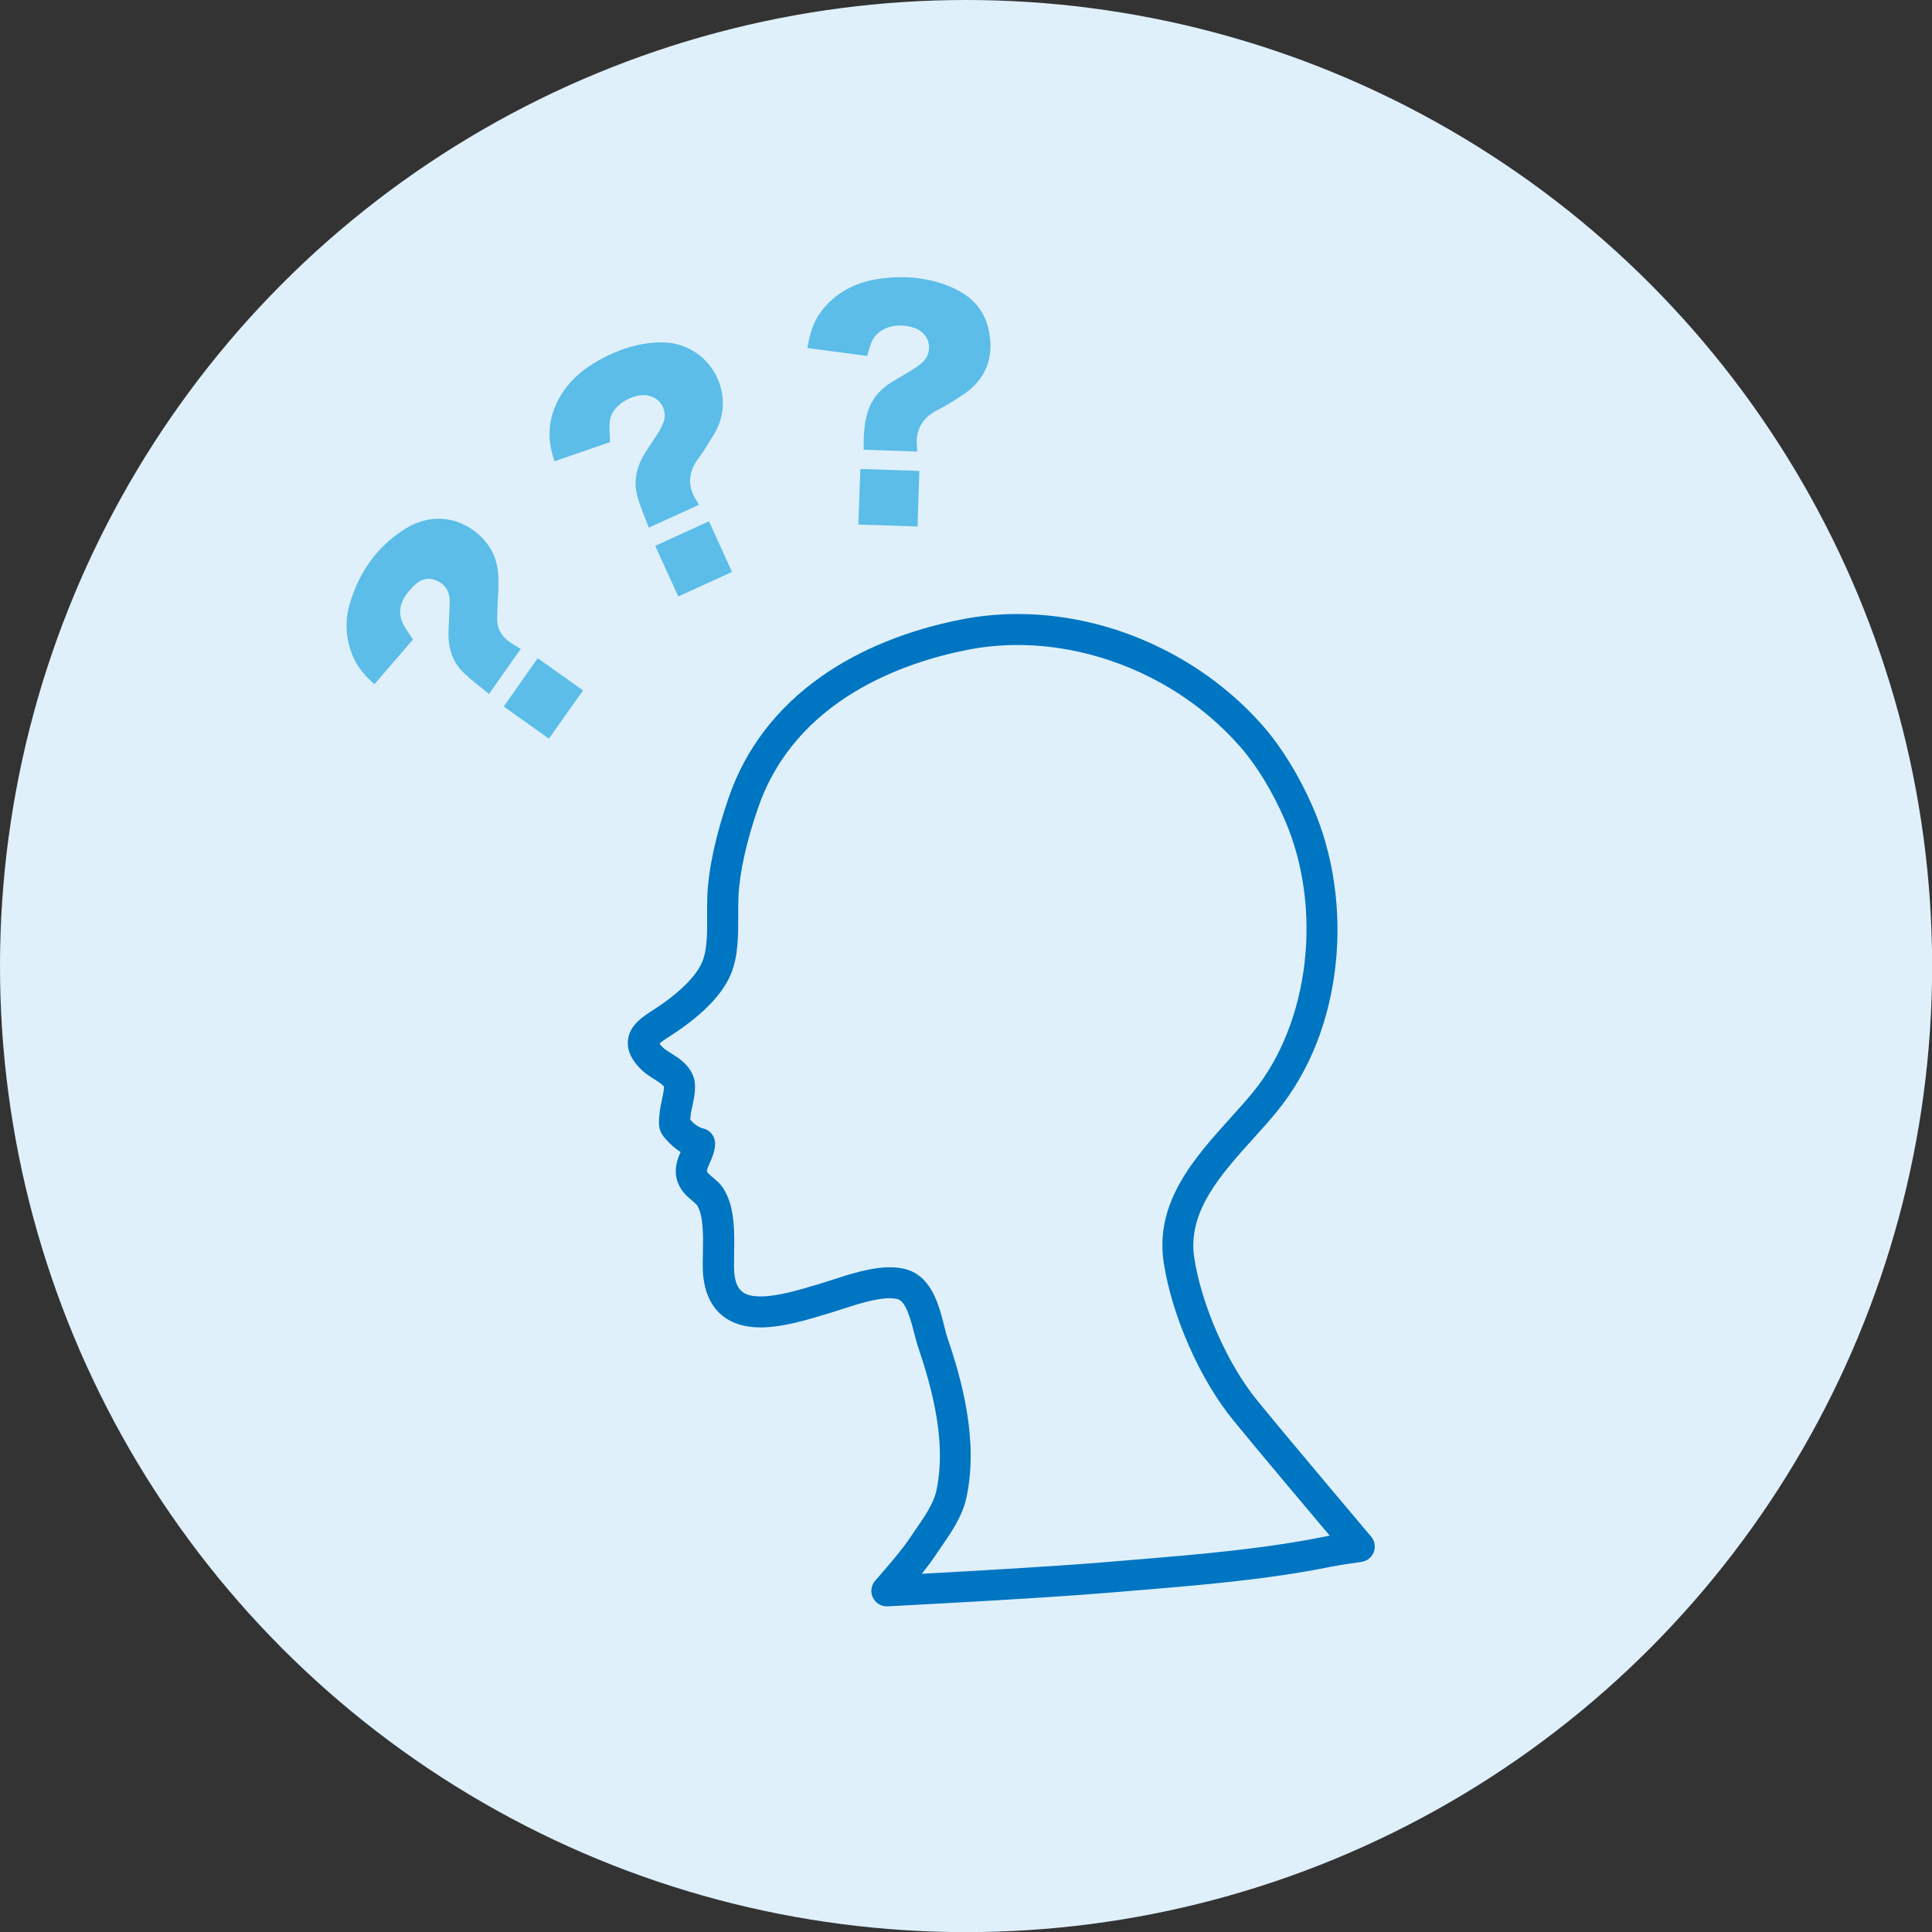
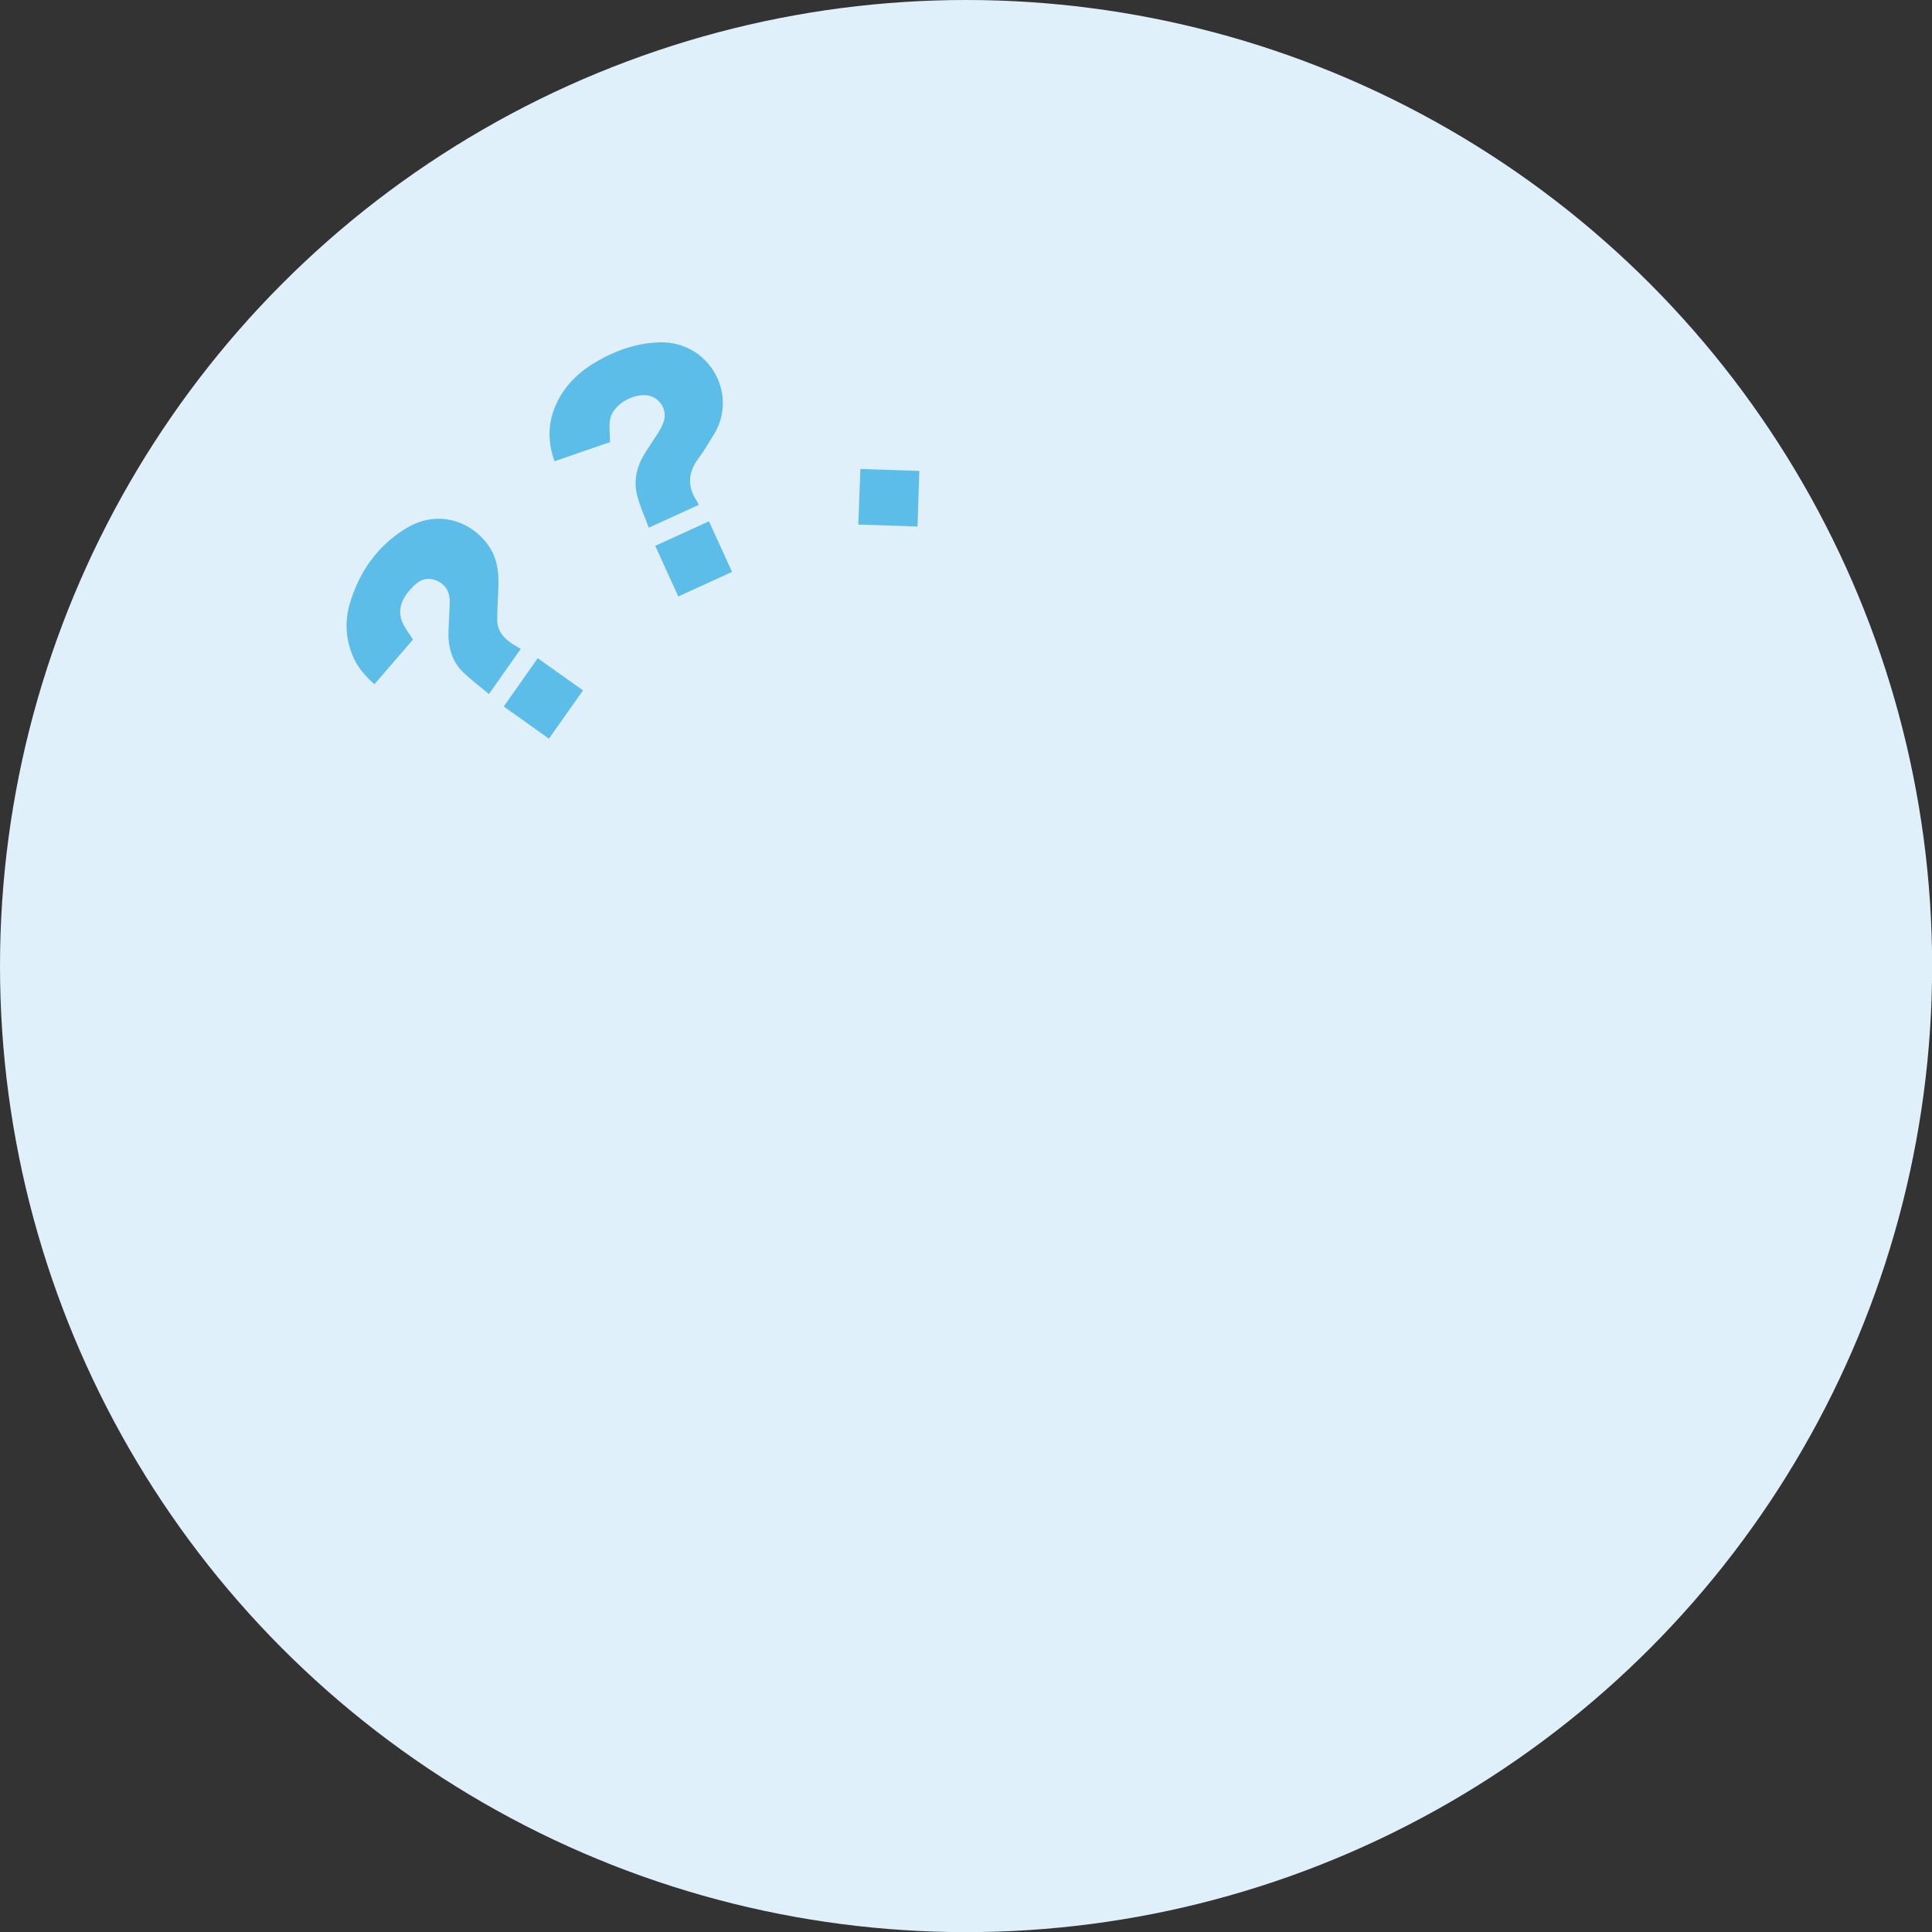
<svg xmlns="http://www.w3.org/2000/svg" id="_レイヤー_2" viewBox="0 0 159.59 159.59">
  <rect x="0" y="0" width="159.59" height="159.59" fill="#333333" stroke="none" />
  <defs>
    <style>.cls-1{fill:#5bbde8;}.cls-1,.cls-2,.cls-3{stroke-width:0px;}.cls-2{fill:#0075c2;}.cls-3{fill:#dff0fb;}</style>
  </defs>
  <g id="_診療案内">
    <circle class="cls-3" cx="79.8" cy="79.8" r="79.8" />
    <path class="cls-1" d="M53.59,43.58c-.34-.91-.72-1.74-.95-2.62-.32-1.21-.06-2.37.58-3.44.35-.57.74-1.12,1.1-1.69.18-.29.36-.6.48-.93.41-1.15-.43-2.28-1.64-2.26-1.19.02-2.52.9-2.75,1.94-.13.59-.02,1.23-.02,1.94-1.44.5-3.01,1.03-4.58,1.58-.59-1.65-.57-3.23.17-4.8.76-1.61,2.02-2.73,3.54-3.57,1.57-.87,3.23-1.42,5.05-1.45,4-.06,6.48,4.28,4.37,7.66-.41.65-.79,1.32-1.25,1.93-.87,1.17-.92,2.33-.12,3.54.05.08.09.16.16.29-1.36.62-2.71,1.24-4.12,1.88Z" />
    <path class="cls-1" d="M43,53.62c-.86,1.22-1.72,2.44-2.61,3.71-.74-.62-1.5-1.18-2.16-1.83-.94-.93-1.24-2.14-1.18-3.44.03-.76.08-1.53.1-2.29.02-.81-.28-1.44-1.04-1.79-.77-.35-1.43-.11-1.97.45-.75.76-1.33,1.65-.98,2.77.18.56.6,1.05.95,1.63-1,1.16-2.07,2.41-3.18,3.69-.77-.68-1.43-1.43-1.81-2.38-.56-1.37-.65-2.8-.24-4.22.76-2.64,2.26-4.78,4.6-6.24,3.03-1.88,6-.25,7.12,1.79.57,1.03.61,2.15.56,3.29-.03.81-.09,1.61-.09,2.41,0,.91.5,1.53,1.23,2,.22.14.45.28.72.44Z" />
-     <path class="cls-1" d="M75.78,37.3c-1.49-.05-2.96-.1-4.44-.15,0-1.98.08-3.91,1.82-5.24.62-.47,1.32-.81,1.98-1.23.34-.21.69-.42.99-.68.97-.83.76-2.3-.4-2.83-1.08-.49-3.02-.45-3.72,1.06-.17.36-.25.76-.38,1.17-1.62-.21-3.25-.43-4.93-.65.17-1.09.45-2.11,1.11-2.99,1.17-1.56,2.77-2.4,4.65-2.7,1.91-.31,3.81-.2,5.64.47,1.71.62,3.06,1.67,3.52,3.52.56,2.24-.05,4.18-2,5.51-.71.48-1.45.94-2.21,1.33-1.31.67-1.83,1.72-1.65,3.15,0,.07,0,.15,0,.26Z" />
+     <path class="cls-1" d="M75.78,37.3Z" />
    <path class="cls-1" d="M54.12,45.09c1.49-.68,2.95-1.34,4.44-2.03.63,1.39,1.26,2.76,1.91,4.18-1.48.67-2.93,1.34-4.44,2.03-.63-1.39-1.27-2.77-1.91-4.19Z" />
    <path class="cls-1" d="M45.35,61.02c-1.27-.91-2.49-1.77-3.74-2.66.95-1.35,1.88-2.66,2.81-3.99,1.25.89,2.48,1.76,3.74,2.66-.95,1.33-1.87,2.65-2.82,3.99Z" />
    <path class="cls-1" d="M70.9,43.33c.06-1.57.11-3.08.17-4.59,1.65.06,3.24.11,4.87.16-.05,1.54-.1,3.04-.15,4.59-1.64-.05-3.23-.11-4.89-.16Z" />
    <path class="cls-3" d="M90.13,52.75c-3.41-.86-7-1.02-10.47-.34-7.95,1.55-15.46,5.82-18.24,13.83-.83,2.4-1.59,5.23-1.71,7.77-.09,1.88.19,4.25-.54,5.97-.69,1.62-2.39,3.04-3.77,4.01-1.44,1.02-3.3,1.7-1.56,3.42.65.64,1.84.99,2.21,1.88.26.64-.22,1.97-.29,2.71-.09,1-.17.89.5,1.56.41.41.97.76,1.51.88-.03.89-.89,1.69-.62,2.66.23.82,1.15,1.15,1.53,1.78.89,1.47.62,3.95.64,5.74.07,5.49,5.54,3.59,9.06,2.52,1.69-.51,4.2-1.5,6-1.12,1.9.41,2.16,3.35,2.71,4.98,1.31,3.85,2.36,8.33,1.5,12.38-.34,1.62-1.53,3.08-2.46,4.47-.81,1.22-2.89,3.54-2.89,3.54,0,0,12.29-.62,18.27-1.13,6.03-.51,12.37-.94,18.22-2.13.72-.15,2.55-.4,2.55-.4,0,0-6.46-7.63-9.41-11.23-2.66-3.25-4.85-8.28-5.49-12.41-.85-5.46,4.04-9.33,7.12-13.11,5.2-6.39,6.03-16.33,2.79-23.79-.94-2.17-2.28-4.51-3.84-6.31-3.45-3.98-8.2-6.85-13.32-8.14Z" />
-     <path class="cls-2" d="M73.25,132.69c-.49,0-.94-.28-1.15-.73-.22-.46-.14-1.02.2-1.4.02-.02,2.02-2.27,2.78-3.4.18-.27.37-.54.55-.81.73-1.06,1.49-2.15,1.72-3.22.66-3.11.2-6.83-1.46-11.7-.14-.4-.25-.83-.37-1.29-.29-1.13-.69-2.69-1.41-2.84-.18-.04-.39-.06-.62-.06-1.16,0-2.67.49-3.87.88-.3.1-.59.19-.86.27-.14.04-.27.08-.42.13-1.65.5-3.7,1.13-5.51,1.13-1.39,0-2.52-.38-3.33-1.12-.94-.86-1.43-2.16-1.45-3.87,0-.37,0-.75.01-1.16.03-1.37.06-3.06-.47-3.93-.05-.08-.25-.25-.39-.37-.44-.37-1.04-.87-1.28-1.74-.26-.94.04-1.71.3-2.3-.3-.19-.59-.42-.86-.68l-.04-.04c-.78-.77-.97-1.14-.86-2.25,0-.08.02-.18.03-.28.03-.32.1-.66.18-1.03.07-.32.19-.89.18-1.12-.11-.17-.49-.41-.8-.61-.36-.22-.76-.48-1.11-.82-.8-.8-1.15-1.58-1.07-2.4.13-1.25,1.21-1.94,2.16-2.55.22-.14.43-.28.63-.42,2.19-1.55,3.02-2.74,3.33-3.47.44-1.02.43-2.47.42-3.88,0-.55,0-1.12.02-1.65.11-2.31.71-5.04,1.78-8.13,1.4-4.02,3.97-7.37,7.65-9.96,3.15-2.22,7.15-3.84,11.55-4.7,1.51-.3,3.08-.45,4.65-.45,2.12,0,4.27.27,6.38.8,5.42,1.37,10.38,4.4,13.97,8.54,1.5,1.73,2.94,4.09,4.05,6.64,1.68,3.88,2.35,8.47,1.87,12.94-.5,4.68-2.17,8.89-4.84,12.16-.62.76-1.32,1.54-1.99,2.28-2.67,2.96-5.44,6.03-4.85,9.83.61,3.93,2.75,8.79,5.22,11.8,2.9,3.55,9.33,11.14,9.39,11.22.3.35.38.84.22,1.28-.17.43-.55.74-1.02.81-.02,0-1.8.25-2.47.39-5.22,1.06-10.8,1.53-16.2,1.97-.72.06-1.45.12-2.16.18-5.93.5-18.19,1.12-18.31,1.13-.02,0-.04,0-.06,0ZM73.49,104.68c.41,0,.8.04,1.16.12,2.26.49,2.89,2.93,3.34,4.71.1.41.2.8.31,1.11,1.14,3.35,2.54,8.35,1.54,13.05-.33,1.57-1.28,2.94-2.12,4.15-.18.27-.36.52-.52.77-.27.4-.65.9-1.06,1.41,4.02-.22,11.17-.62,15.27-.97.72-.06,1.44-.12,2.17-.18,5.32-.44,10.83-.9,15.9-1.93.1-.02.22-.04.36-.07-2.09-2.48-5.9-7-7.95-9.51-2.77-3.38-5.08-8.62-5.76-13.03-.77-5,2.55-8.68,5.48-11.93.68-.76,1.33-1.47,1.91-2.18,4.67-5.74,5.77-15.19,2.61-22.47-1-2.31-2.29-4.44-3.63-5.98-3.25-3.75-7.75-6.5-12.67-7.74-1.91-.48-3.84-.73-5.75-.73-1.41,0-2.81.13-4.16.4-5.11,1-14.16,4.02-17.28,13-.98,2.81-1.55,5.38-1.64,7.41-.02.47-.02.98-.02,1.52,0,1.59.02,3.38-.62,4.89-.65,1.52-2.02,3.01-4.21,4.55-.24.17-.49.33-.72.48-.31.2-.75.48-.95.68.05.07.13.17.27.31.14.14.4.3.66.47.64.4,1.44.9,1.83,1.84.33.8.12,1.75-.06,2.59-.06.27-.12.55-.13.71-.01.12-.02.22-.03.31,0,.02,0,.04,0,.06.04.04.08.08.12.12l.04.05c.27.27.63.49.89.54.6.13,1.02.68,1,1.29-.02.62-.25,1.14-.44,1.56-.12.28-.26.59-.23.72.03.1.28.31.46.46.3.25.67.56.94,1.01.91,1.5.87,3.52.84,5.3,0,.39-.01.75-.01,1.08.02,2.06.84,2.46,2.23,2.46s3.28-.57,4.77-1.02c.14-.04.28-.09.42-.13.25-.08.53-.17.82-.26,1.38-.45,3.09-1,4.66-1Z" />
  </g>
</svg>